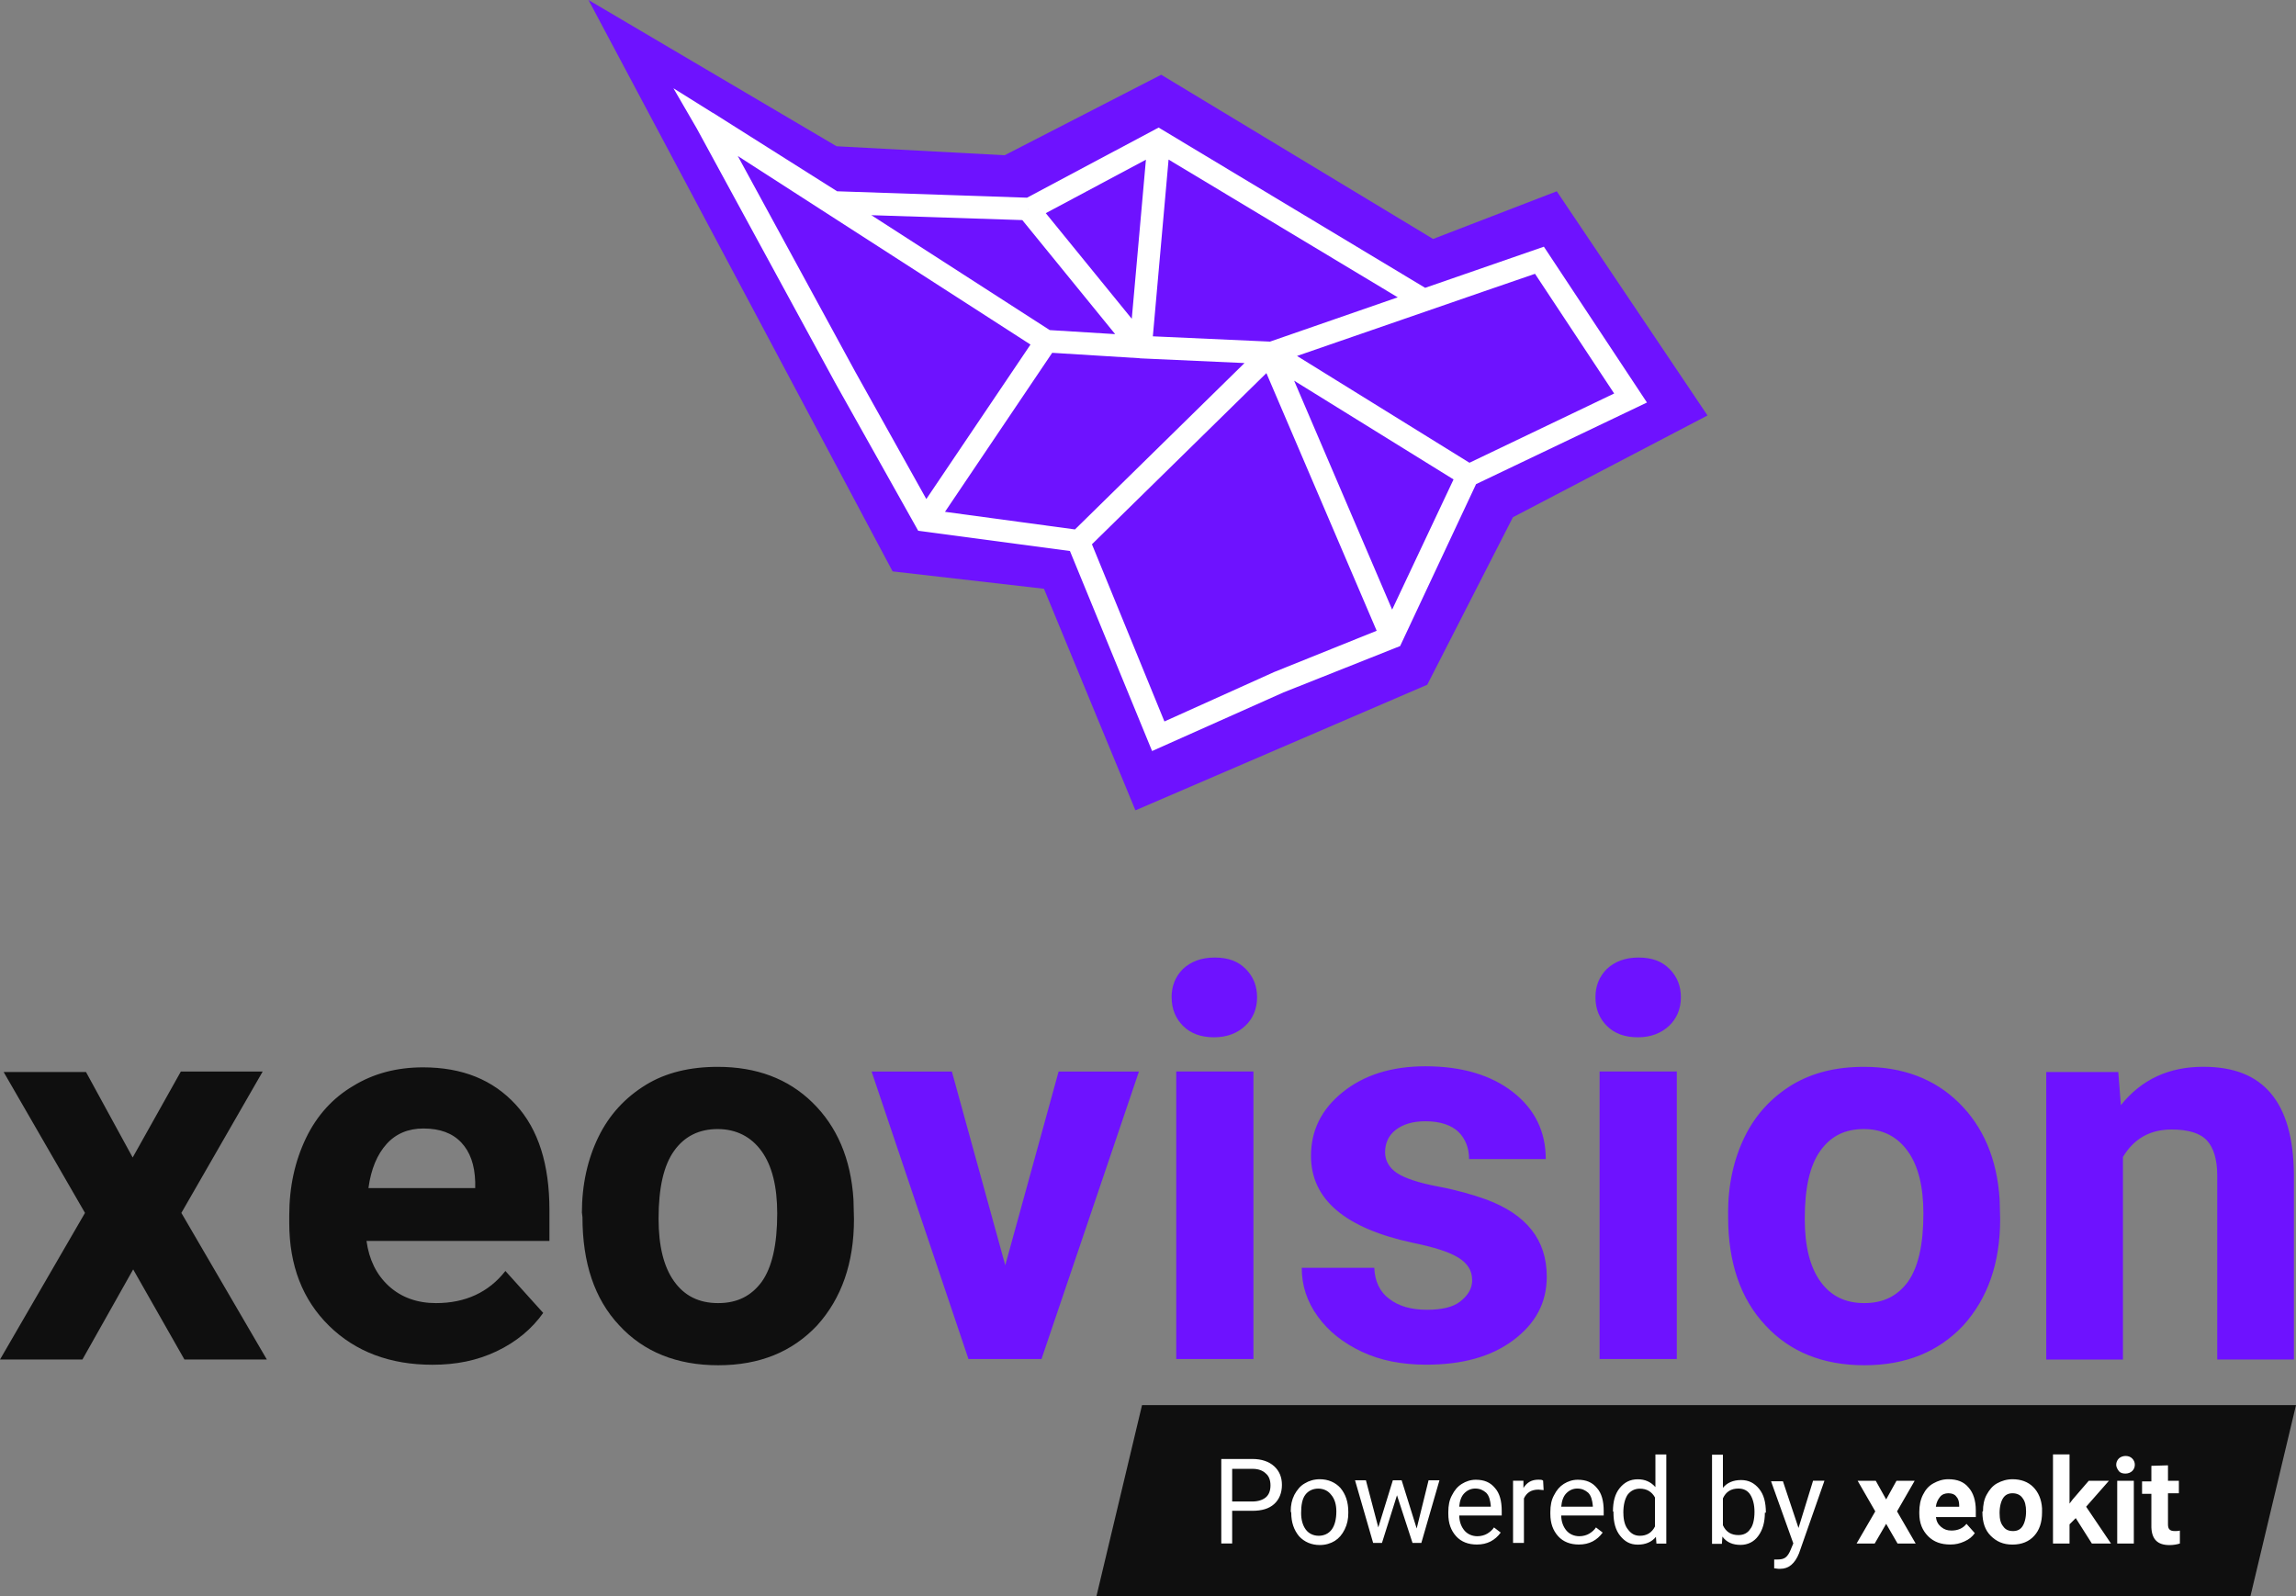
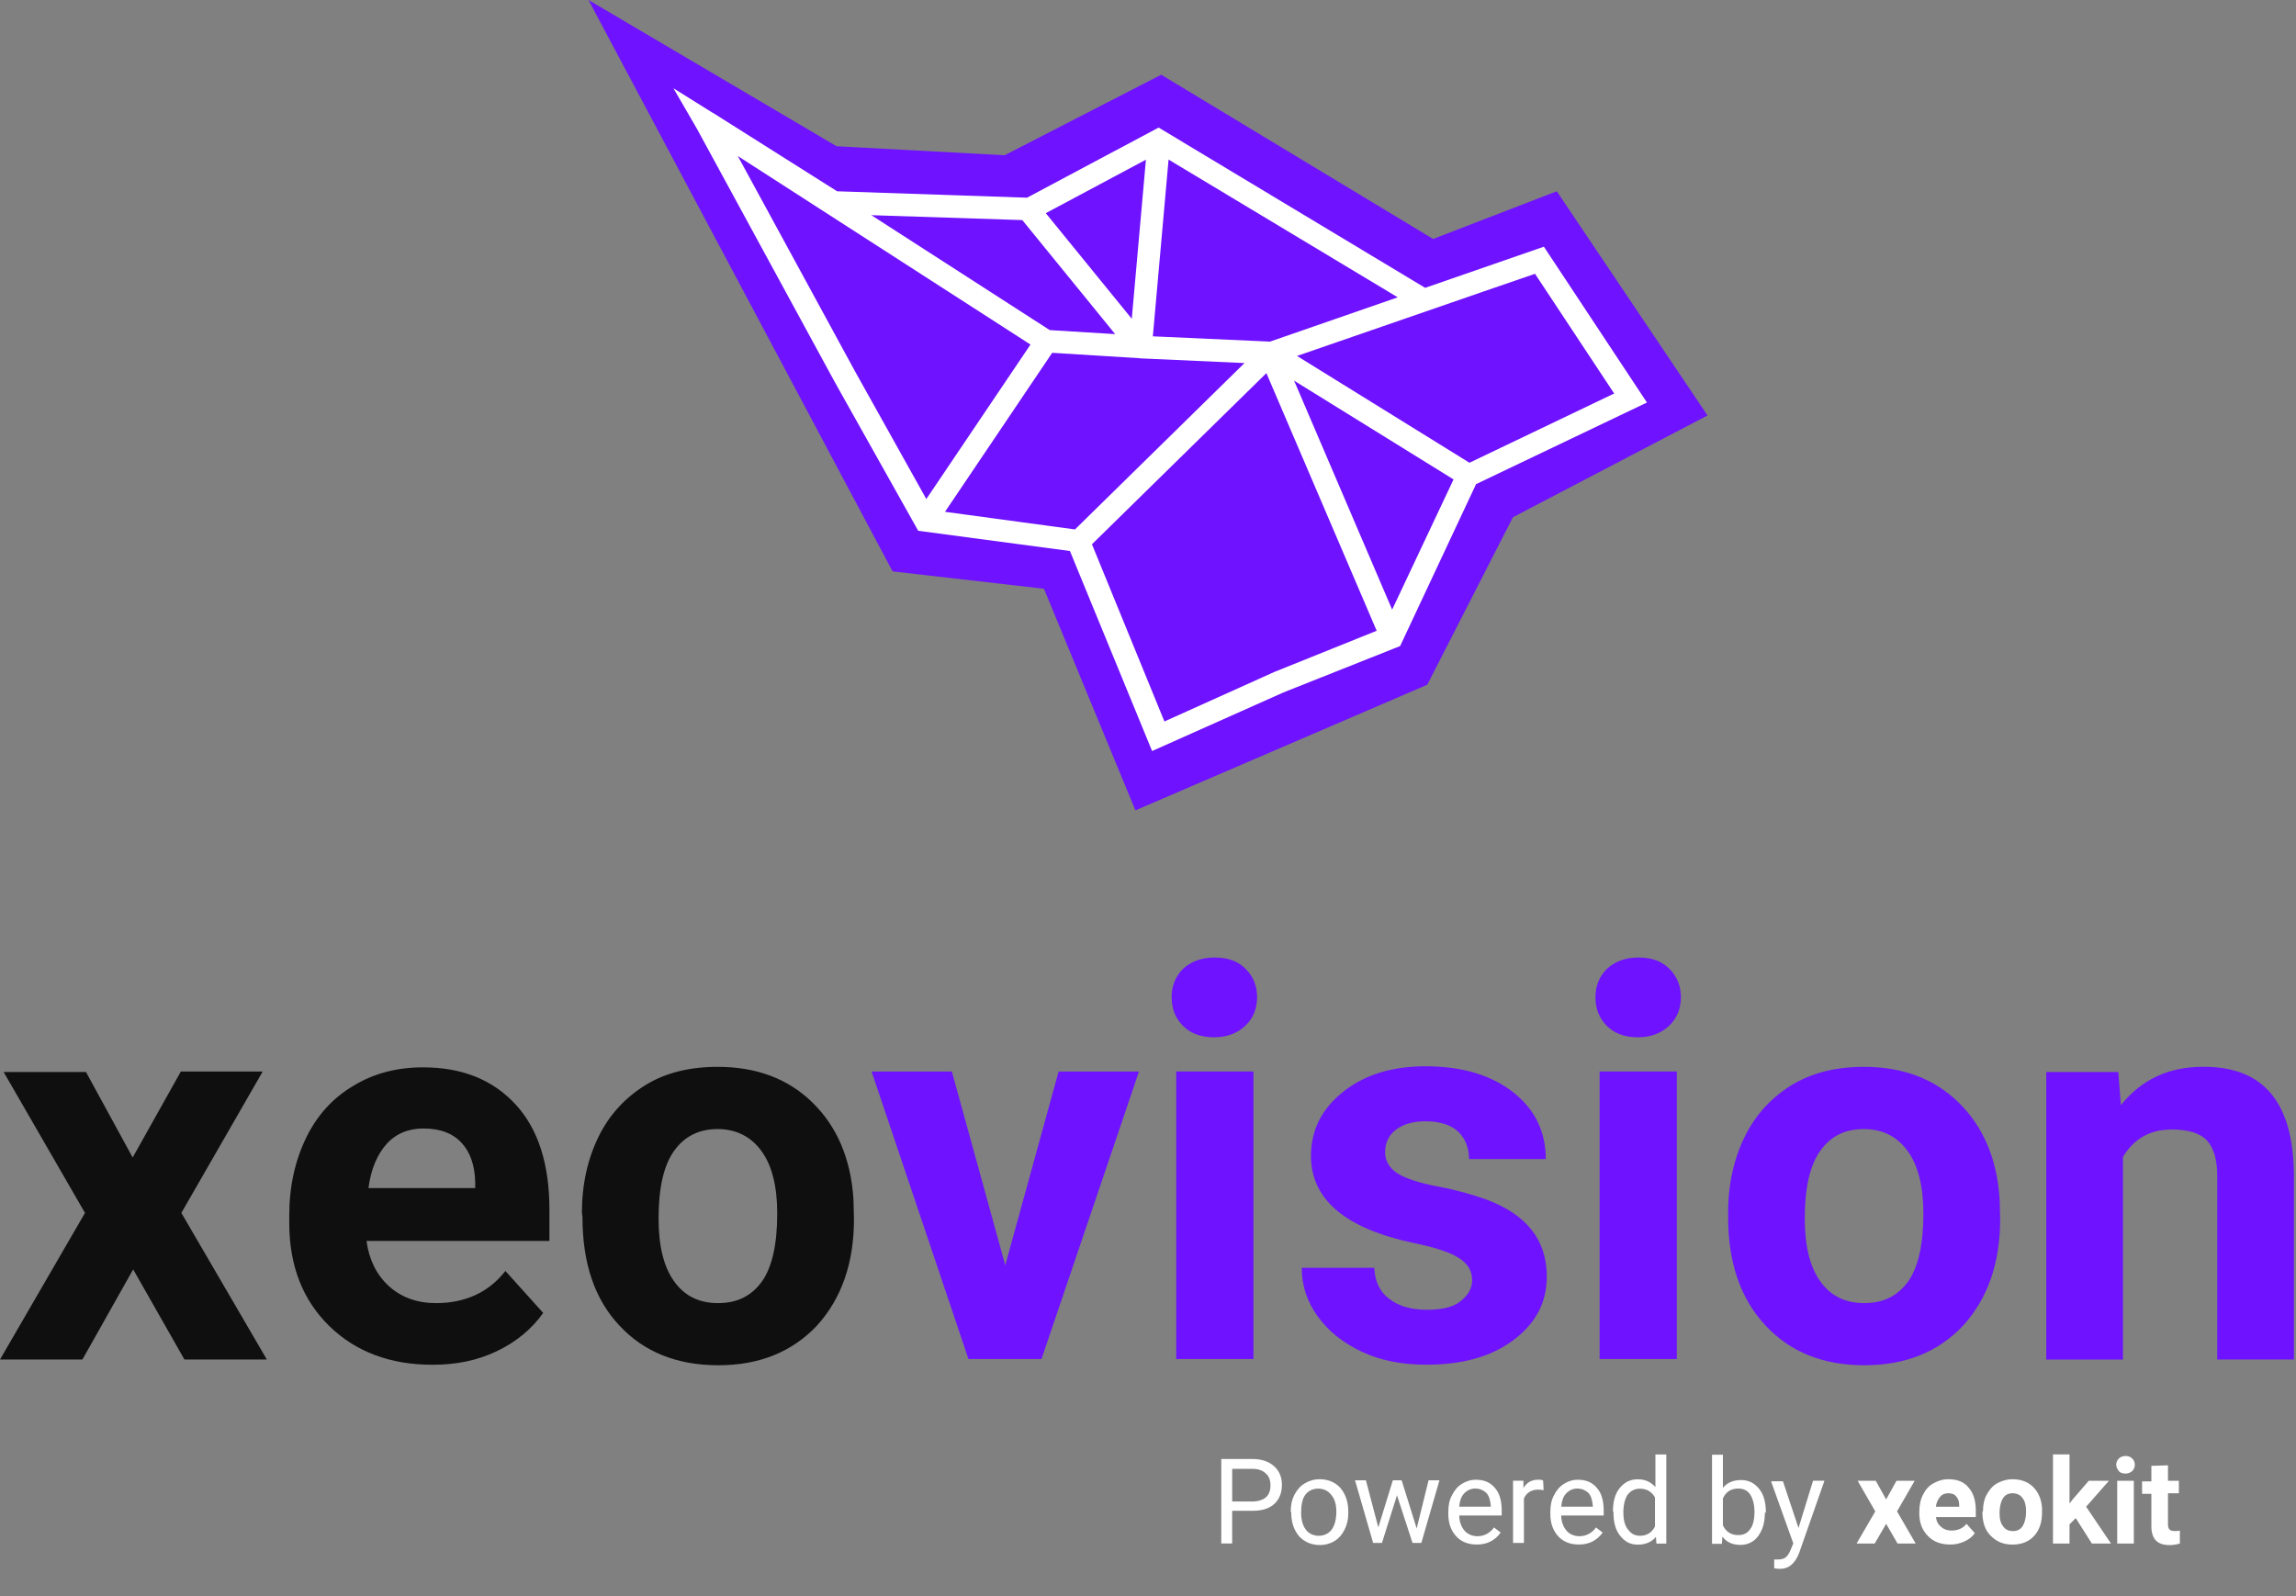
<svg xmlns="http://www.w3.org/2000/svg" id="Layer_2" data-name="Layer 2" viewBox="0 0 364.98 253.79">
  <rect x="0" y="0" width="364.98" height="253.79" fill="#808080" stroke="none" />
  <defs>
    <style>.cls-1{fill:#fff}.cls-2{fill:#0f0f0f}.cls-3{fill:#6e12ff}</style>
  </defs>
  <g id="Layer_2-2" data-name="Layer 2">
    <path d="m141.89 90.84 24.06 2.76 14.54 35.23 46.39-19.97 13.62-26.63 30.93-16.18-23.96-35.64-19.66 7.58-43.22-26.11-24.89 12.8-26.72-1.43L93.55 0l48.34 90.84z" class="cls-3" />
    <path d="m261.81 64-16.39-24.78-18.87 6.54-42.37-25.48-20.92 11.15-30.19-1.02-19.77-12.49v.02l-6.25-3.91 3.73 6.43 21.97 40.37 13.21 23.55 24.12 3.22 13.06 31.8 20.89-9.32 18.54-7.37 12.07-25.74L261.79 64Zm-56.08-3.47 25.33 15.69-9.76 20.7-15.58-36.39Zm-24.51-3.56 16.61.75-26.95 26.45-20.66-2.8 17.04-25.28 13.9.86m-3.89-3.83-10.4-.64-28.36-18.27 24 .78 14.76 18.13Zm-13.82-19.8v-.09l.03.06-.03.03Zm2.79.57 15.92-8.5-2.25 25.29-13.67-16.79Zm90.35 28.67-23 11.01-27.41-16.98 29.69-10.26 8.14-2.8 12.59 19.04Zm-54.73-8.25-18.6-.84 2.5-28.1 36.43 21.9-20.33 7.05Zm-84.57-29.5 46.52 29.97-16.56 24.56-11.31-20.26-18.66-34.28Zm85.32 82-17.51 7.89-11.52-28.17 27.73-27.21 17.53 40.96-16.22 6.53Z" class="cls-1" />
    <path d="m28.75 170.35-7.66 13.67-7.42-13.59H.58l12.93 22.4L0 216.14h13.1l8.07-14.33 8.15 14.33h13.1l-13.59-23.31 12.93-22.48H28.75zM67.3 179.41c-2.39 0-4.37.82-5.85 2.47-1.48 1.65-2.47 3.95-2.88 7h16.97v-.99c-.08-2.72-.82-4.78-2.22-6.26-1.4-1.48-3.38-2.22-6.01-2.22m1.4 37.56c-6.67 0-12.19-2.06-16.39-6.18-4.2-4.12-6.34-9.56-6.34-16.39v-1.15c0-4.61.91-8.65 2.64-12.27 1.73-3.62 4.28-6.42 7.5-8.32 3.21-1.98 6.92-2.97 11.12-2.97 6.26 0 11.12 1.98 14.75 5.93 3.62 3.95 5.35 9.56 5.35 16.72v4.94H58.26c.41 2.97 1.56 5.35 3.54 7.17 1.98 1.81 4.53 2.72 7.5 2.72 4.69 0 8.4-1.73 11.04-5.11l6.01 6.67c-1.81 2.55-4.28 4.61-7.41 6.1-3.13 1.48-6.42 2.14-10.21 2.14M104.69 193.74c0 4.37.82 7.66 2.47 9.97 1.65 2.31 3.95 3.46 7 3.46s5.27-1.15 6.92-3.38c1.65-2.31 2.47-5.93 2.47-10.87 0-4.28-.82-7.58-2.47-9.88-1.65-2.31-4.04-3.54-7-3.54s-5.27 1.15-6.92 3.46c-1.65 2.31-2.47 5.85-2.47 10.79m-12.19-.91c0-4.53.91-8.57 2.64-12.11 1.73-3.54 4.28-6.26 7.5-8.24 3.21-1.98 7.08-2.88 11.45-2.88 6.18 0 11.2 1.89 15.07 5.68 3.87 3.79 6.1 8.9 6.51 15.4l.08 3.13c0 7-1.98 12.6-5.85 16.89-3.95 4.2-9.14 6.34-15.73 6.34s-11.86-2.14-15.73-6.34c-3.95-4.2-5.85-9.97-5.85-17.22l-.08-.66Z" class="cls-2" />
    <path d="m159.8 201.15 8.48-30.8h12.77l-15.49 45.71h-11.61l-15.4-45.71h12.76l8.49 30.8zM199.25 216.06h-12.27v-45.72h12.27v45.72Zm-13.01-57.49c0-1.81.58-3.29 1.81-4.53 1.24-1.15 2.88-1.81 5.03-1.81s3.71.58 4.94 1.81c1.23 1.24 1.81 2.72 1.81 4.53s-.66 3.38-1.89 4.53c-1.24 1.15-2.88 1.81-4.94 1.81s-3.71-.58-4.94-1.81c-1.15-1.15-1.81-2.64-1.81-4.53ZM234.01 203.46c0-1.48-.74-2.64-2.22-3.54-1.48-.91-3.87-1.65-7.08-2.31-10.87-2.31-16.31-6.92-16.31-13.84 0-4.04 1.65-7.41 5.03-10.13 3.38-2.72 7.74-4.12 13.18-4.12 5.77 0 10.46 1.4 13.92 4.12 3.46 2.72 5.19 6.26 5.19 10.63h-12.19c0-1.73-.58-3.21-1.65-4.28-1.07-1.07-2.88-1.73-5.27-1.73-2.06 0-3.62.49-4.78 1.4-1.15.91-1.65 2.14-1.65 3.54 0 1.32.66 2.47 1.89 3.29 1.24.82 3.46 1.57 6.51 2.14 3.05.58 5.6 1.32 7.66 2.06 6.43 2.39 9.64 6.42 9.64 12.27 0 4.2-1.81 7.49-5.35 10.13-3.54 2.64-8.15 3.87-13.84 3.87-3.79 0-7.25-.66-10.21-2.06-2.96-1.4-5.27-3.21-7-5.6-1.73-2.39-2.55-4.94-2.55-7.74h11.53c.08 2.14.91 3.87 2.39 4.94 1.48 1.15 3.46 1.73 6.01 1.73 2.31 0 4.12-.41 5.27-1.32 1.15-.91 1.9-1.98 1.9-3.46ZM266.55 216.06h-12.27v-45.72h12.27v45.72Zm-12.93-57.49c0-1.81.58-3.29 1.81-4.53 1.24-1.15 2.88-1.81 5.02-1.81s3.71.58 4.94 1.81c1.23 1.24 1.81 2.72 1.81 4.53s-.66 3.38-1.89 4.53c-1.23 1.15-2.88 1.81-4.94 1.81s-3.71-.58-4.94-1.81c-1.15-1.15-1.81-2.64-1.81-4.53M286.89 193.74c0 4.37.82 7.66 2.47 9.97 1.65 2.31 3.95 3.46 7 3.46s5.27-1.15 6.92-3.38c1.65-2.31 2.47-5.93 2.47-10.87 0-4.28-.82-7.58-2.47-9.88-1.65-2.31-3.95-3.54-7-3.54s-5.27 1.15-6.92 3.46c-1.65 2.31-2.47 5.85-2.47 10.79m-12.19-.91c0-4.53.91-8.57 2.64-12.11 1.73-3.54 4.28-6.26 7.5-8.24 3.29-1.98 7.08-2.88 11.45-2.88 6.18 0 11.2 1.89 15.07 5.68 3.87 3.79 6.1 8.9 6.51 15.4l.08 3.13c0 7-1.98 12.6-5.85 16.89-3.95 4.2-9.14 6.34-15.73 6.34s-11.86-2.14-15.73-6.34c-3.95-4.2-5.93-9.97-5.93-17.22v-.66ZM336.73 170.43l.41 5.27c3.3-4.12 7.66-6.1 13.1-6.1 4.86 0 8.4 1.4 10.79 4.28 2.39 2.88 3.54 7.08 3.62 12.77v29.49h-12.19V186.9c0-2.55-.58-4.45-1.65-5.6-1.07-1.15-2.96-1.73-5.6-1.73-3.46 0-6.01 1.48-7.74 4.37v32.21h-12.19v-45.72h11.45Z" class="cls-3" />
-     <path d="m181.54 223.39-7.25 30.4h183.44l7.25-30.4H181.54z" class="cls-2" />
    <path d="M195.87 238.71h3.21c.91 0 1.65-.25 2.14-.66.49-.41.74-1.07.74-1.9s-.25-1.48-.74-1.89c-.49-.49-1.24-.74-2.06-.74h-3.29v5.19Zm0 1.4v5.27h-1.73v-13.43h4.94c1.48 0 2.64.41 3.46 1.15.82.74 1.24 1.73 1.24 2.97s-.41 2.31-1.24 3.05c-.82.74-1.98 1.07-3.46 1.07h-3.21v-.08ZM206.83 240.53c0 1.07.25 1.98.74 2.64.49.66 1.24.99 2.06.99s1.57-.33 2.06-.99c.49-.66.74-1.65.74-2.88 0-1.07-.25-1.98-.82-2.64-.49-.66-1.24-.99-2.06-.99s-1.57.33-2.06.99c-.49.66-.66 1.65-.66 2.88m-1.65-.25c0-.99.16-1.81.58-2.64.41-.74.91-1.4 1.65-1.81.66-.41 1.48-.66 2.39-.66 1.32 0 2.47.49 3.29 1.4.82.99 1.24 2.22 1.24 3.79v.16c0 .99-.17 1.81-.58 2.64-.41.82-.91 1.4-1.56 1.81-.66.41-1.48.66-2.39.66-1.32 0-2.47-.49-3.3-1.4-.82-.99-1.24-2.22-1.24-3.71l-.08-.25ZM225.2 243l1.89-7.66h1.73l-2.88 9.96h-1.4l-2.47-7.58-2.39 7.58h-1.4l-2.88-9.96h1.73l1.97 7.49 2.31-7.49h1.4l2.39 7.66zM234.51 236.65c-.66 0-1.24.25-1.73.74s-.74 1.23-.82 2.14h5.02v-.16c-.08-.82-.25-1.57-.74-2.06-.49-.41-.99-.66-1.73-.66m.25 8.9c-1.32 0-2.47-.41-3.29-1.32s-1.24-2.06-1.24-3.54v-.33c0-.99.16-1.89.58-2.64.41-.82.91-1.4 1.57-1.81.66-.41 1.4-.66 2.22-.66 1.32 0 2.31.41 3.05 1.32.74.82 1.07 2.06 1.07 3.62v.74h-6.75c0 .99.33 1.81.82 2.39.49.58 1.24.91 2.06.91.58 0 1.15-.16 1.57-.41.41-.25.82-.58 1.07-.99l1.07.82c-.91 1.24-2.14 1.9-3.79 1.9M245.38 236.9c-.25 0-.58-.08-.82-.08-1.15 0-1.89.49-2.31 1.4v7.08h-1.73v-9.89h1.65v1.15c.58-.91 1.32-1.32 2.39-1.32.33 0 .58 0 .74.16l.08 1.48ZM250.73 236.65c-.66 0-1.24.25-1.73.74s-.74 1.23-.82 2.14h5.02v-.16c-.08-.82-.25-1.57-.74-2.06-.49-.41-.99-.66-1.73-.66m.25 8.9c-1.32 0-2.47-.41-3.29-1.32s-1.24-2.06-1.24-3.54v-.33c0-.99.16-1.89.58-2.64.41-.82.91-1.4 1.56-1.81.66-.41 1.4-.66 2.22-.66 1.32 0 2.31.41 3.05 1.32.74.82 1.07 2.06 1.07 3.62v.74h-6.75c0 .99.33 1.81.82 2.39.49.58 1.24.91 2.06.91.58 0 1.15-.16 1.57-.41.41-.25.82-.58 1.07-.99l1.07.82c-.91 1.24-2.14 1.9-3.79 1.9ZM258.06 240.53c0 1.15.25 2.06.74 2.64.49.66 1.07.99 1.89.99 1.07 0 1.9-.49 2.39-1.48v-4.61c-.49-.91-1.32-1.4-2.39-1.4-.82 0-1.48.33-1.98.99-.41.66-.66 1.56-.66 2.88m-1.65-.25c0-1.57.33-2.8 1.07-3.71.74-.91 1.65-1.4 2.88-1.4 1.15 0 2.06.41 2.8 1.24v-5.19h1.73v14.17h-1.57l-.08-1.07c-.66.82-1.65 1.24-2.88 1.24s-2.06-.49-2.8-1.4c-.74-.91-1.07-2.14-1.07-3.71v-.16h-.08ZM278.9 240.36c0-1.15-.25-2.06-.66-2.72-.41-.66-1.07-.99-1.89-.99-1.15 0-1.98.49-2.47 1.56v4.28c.49 1.07 1.32 1.56 2.47 1.56.82 0 1.48-.33 1.89-.99.41-.49.66-1.48.66-2.72m1.65.16c0 1.48-.33 2.72-1.07 3.71-.66.91-1.65 1.4-2.8 1.4-1.24 0-2.22-.41-2.88-1.32l-.08 1.15h-1.57v-14.17h1.73v5.27c.66-.82 1.65-1.24 2.88-1.24s2.14.49 2.88 1.4 1.07 2.14 1.07 3.79h-.17ZM285.9 242.91l2.31-7.5h1.81l-4.04 11.53c-.66 1.65-1.65 2.47-2.96 2.47h-.33l-.66-.08v-1.4h.49c.58 0 .99-.08 1.32-.33.33-.25.58-.66.82-1.24l.41-.99-3.54-9.88h1.89l2.47 7.41ZM299.83 238.38l1.64-2.96h2.89l-2.8 4.86 2.96 5.11h-2.88l-1.81-3.13-1.82 3.13h-2.88l2.97-5.11-2.8-4.86h2.88l1.65 2.96zM309.71 237.4c-.49 0-.99.16-1.32.58-.33.41-.58.91-.66 1.56h3.71v-.25c0-.58-.16-1.07-.49-1.4-.25-.33-.66-.49-1.24-.49Zm.33 8.15c-1.48 0-2.64-.41-3.54-1.32s-1.4-2.06-1.4-3.62v-.25c0-.99.16-1.89.58-2.72.41-.82.91-1.4 1.65-1.81.74-.41 1.48-.66 2.39-.66 1.4 0 2.47.41 3.21 1.32.74.82 1.15 2.06 1.15 3.63v1.07h-6.34c.08.66.33 1.15.82 1.56.49.41.99.58 1.65.58.99 0 1.81-.33 2.39-1.07l1.32 1.48c-.41.58-.91.99-1.65 1.32-.74.33-1.4.49-2.22.49M317.86 240.53c0 .99.17 1.65.58 2.14.33.49.82.74 1.57.74.66 0 1.15-.25 1.48-.74.33-.49.58-1.32.58-2.39 0-.91-.17-1.65-.58-2.14-.33-.49-.91-.74-1.57-.74s-1.15.25-1.48.74c-.33.49-.58 1.32-.58 2.39m-2.64-.25c0-.99.17-1.89.58-2.64.41-.74.91-1.4 1.65-1.81s1.57-.66 2.47-.66c1.32 0 2.47.41 3.29 1.24.82.82 1.32 1.98 1.4 3.38v.66c0 1.56-.41 2.8-1.24 3.71-.82.91-1.98 1.4-3.46 1.4s-2.55-.49-3.46-1.4c-.91-.91-1.32-2.14-1.32-3.79v-.08h.08ZM329.97 241.35l-.99.99v3.05h-2.63v-14.17h2.63v7.82l.5-.66 2.55-2.96h3.21l-3.62 4.12 3.95 5.85h-3.04l-2.56-4.04zM339.2 245.39h-2.64v-9.97h2.64v9.97Zm-2.8-12.52c0-.41.17-.74.41-.99.25-.25.66-.41 1.07-.41.49 0 .82.16 1.07.41.25.25.41.58.41.99s-.16.74-.41.99c-.25.25-.66.41-1.07.41s-.82-.08-1.07-.41c-.25-.33-.41-.66-.41-.99M344.63 232.95v2.47h1.73v1.98h-1.73v4.94c0 .41.08.66.25.82.16.16.41.25.82.25.33 0 .58 0 .82-.08v2.06c-.49.16-1.07.25-1.65.25-1.89 0-2.8-.91-2.88-2.8v-5.35h-1.48v-1.98h1.48v-2.47l2.64-.08Z" class="cls-1" />
  </g>
</svg>